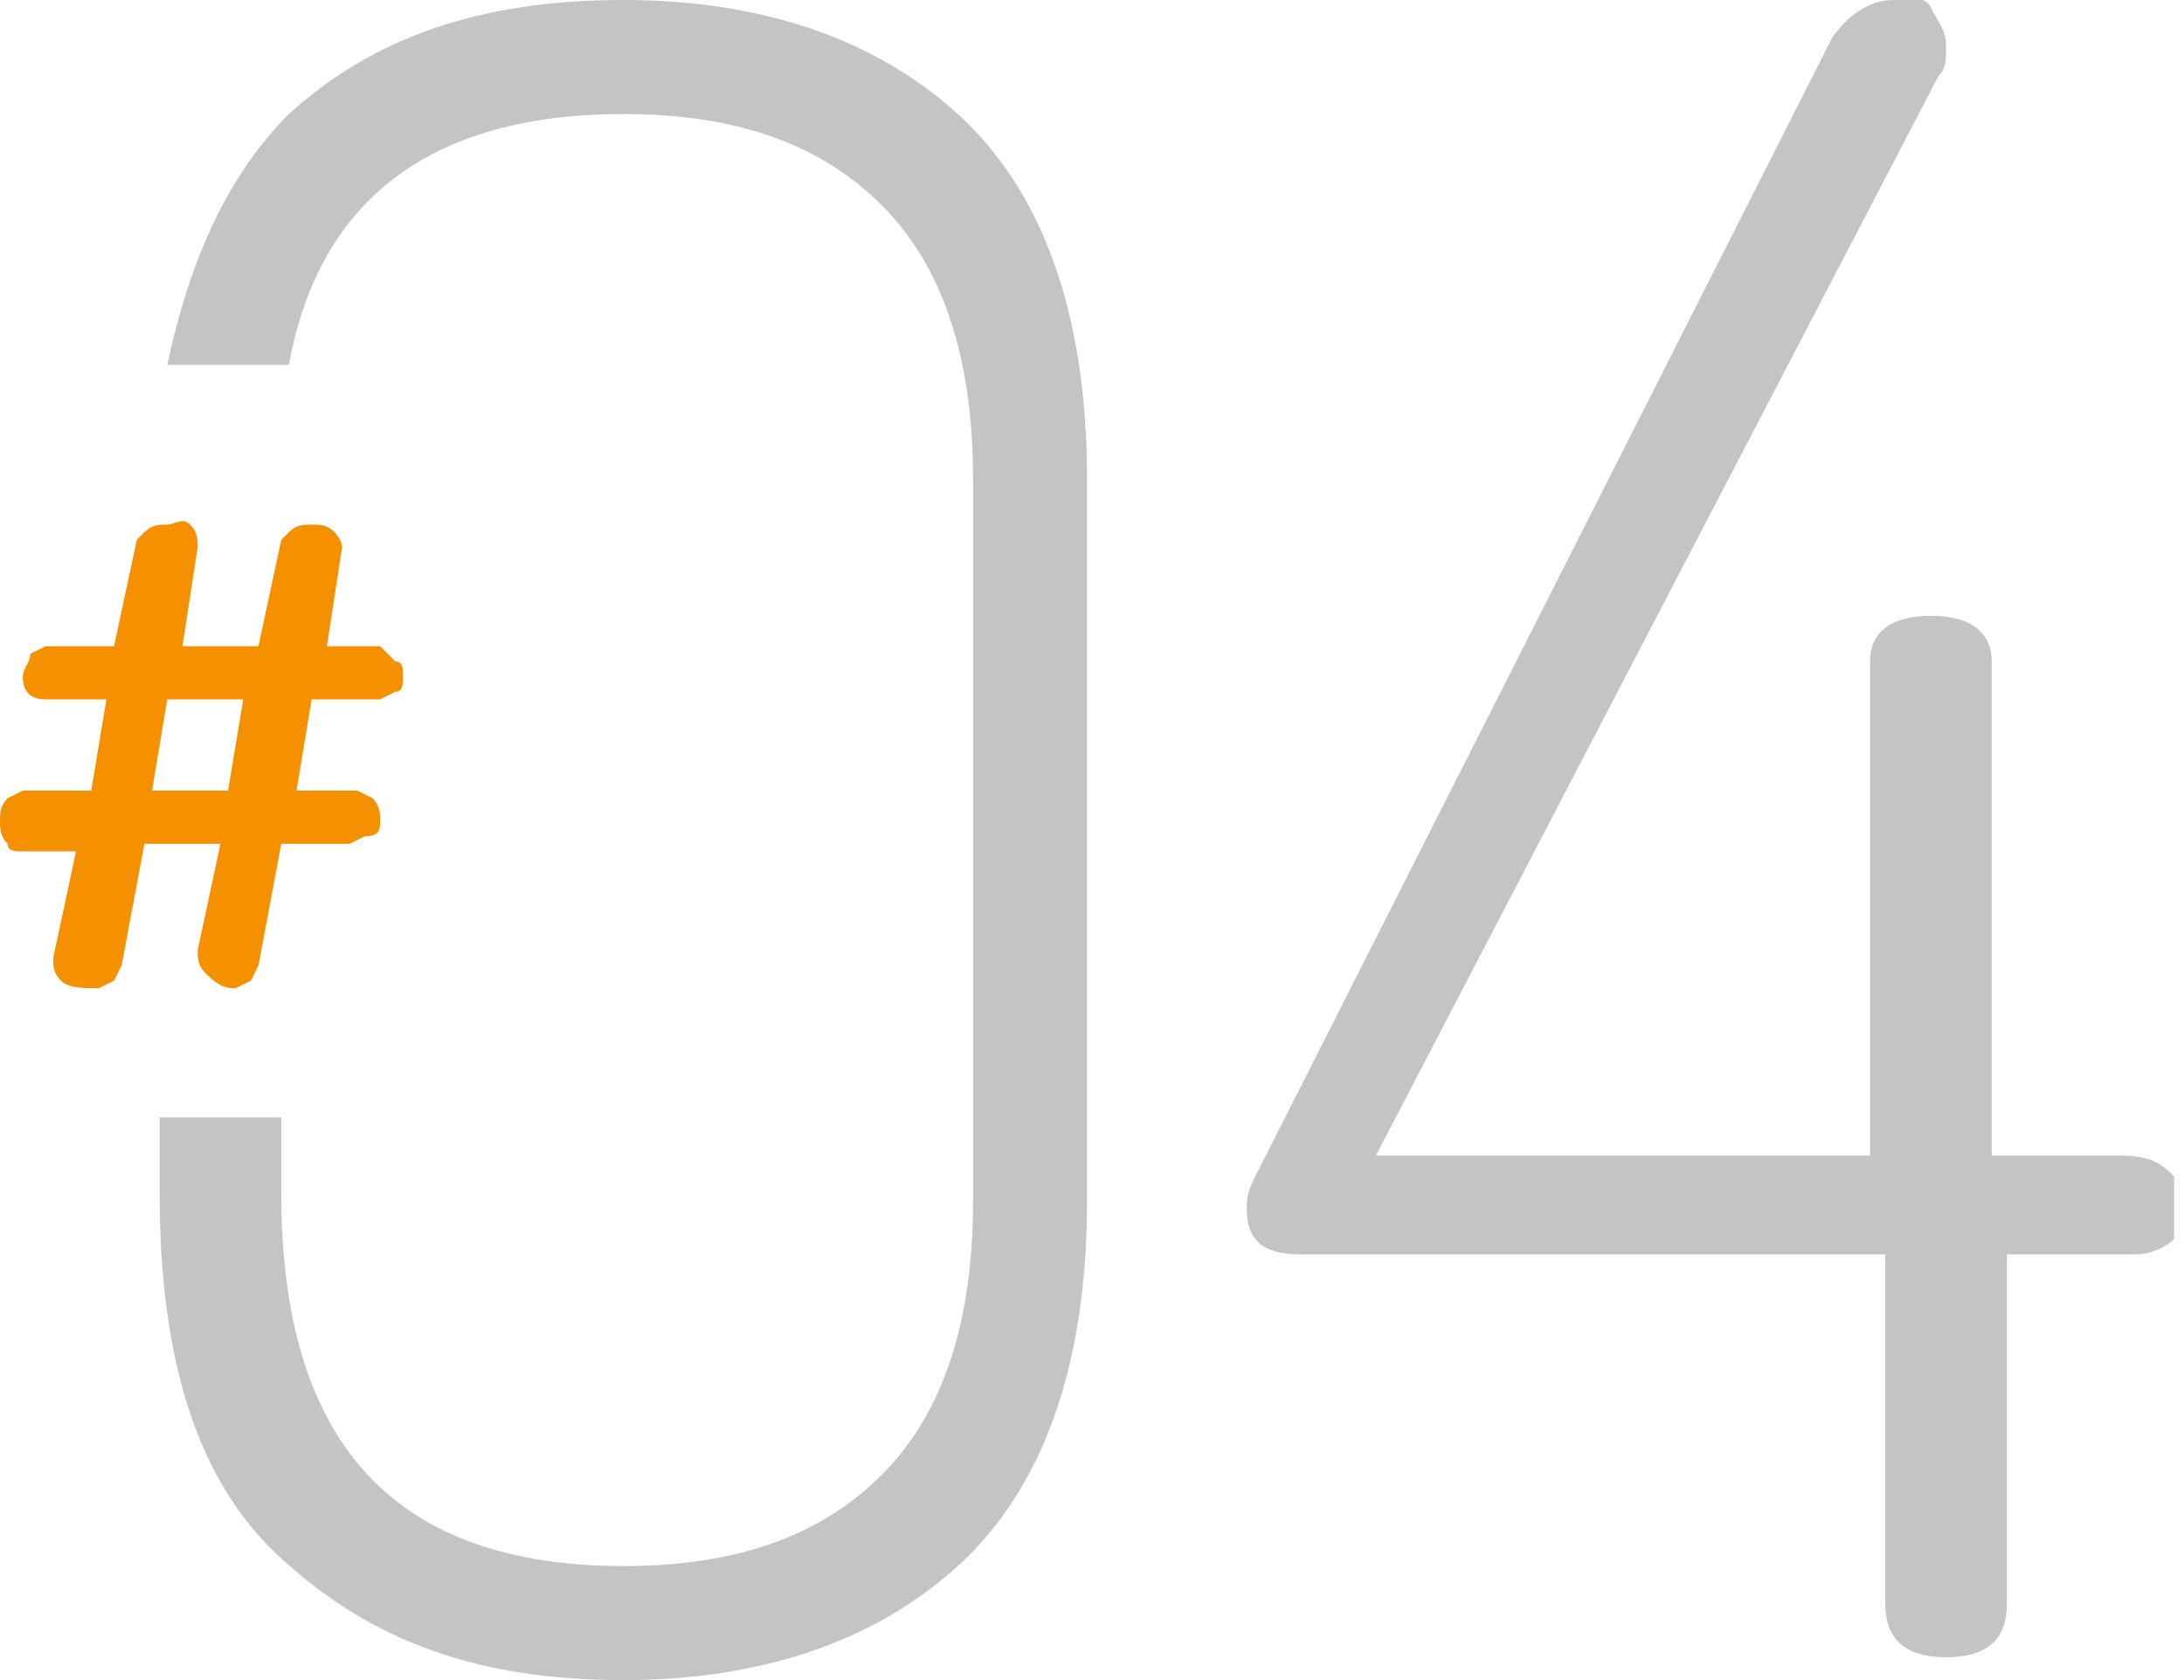
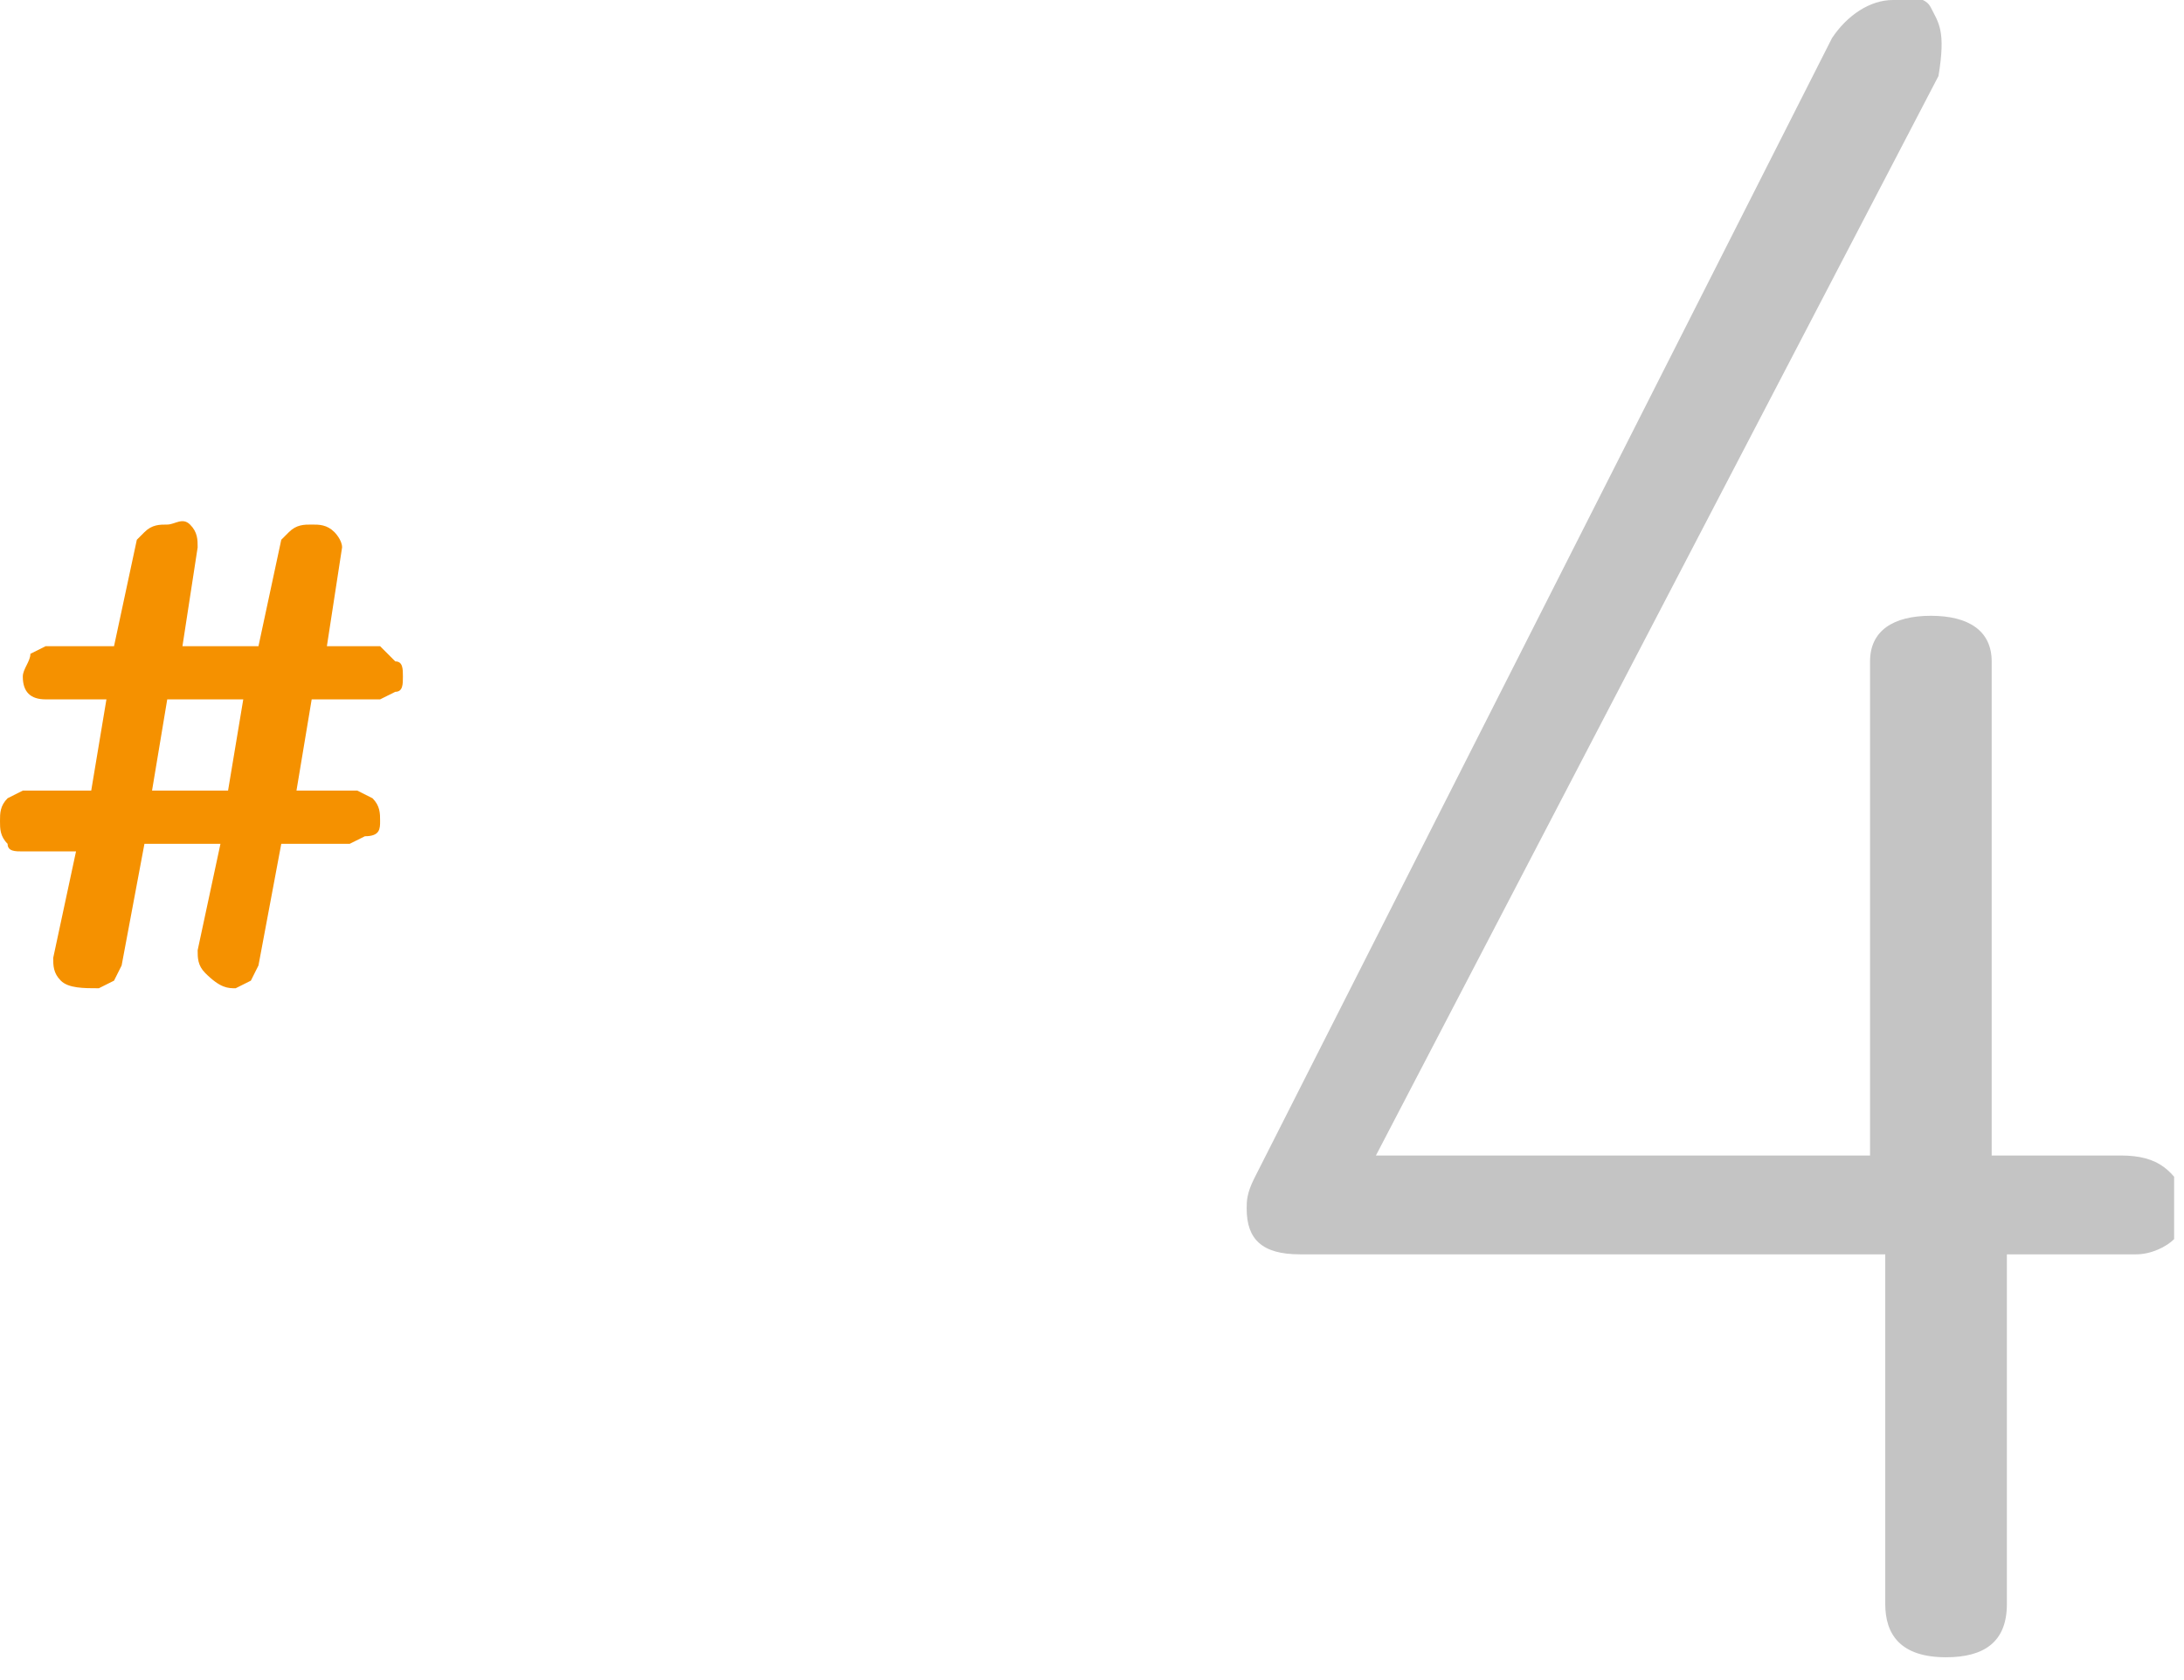
<svg xmlns="http://www.w3.org/2000/svg" width="52" height="40" viewBox="0 0 52 40" fill="none">
  <g clip-path="url(#clip0)">
    <path d="M0.543 20.271H1.81L1.267 22.805C1.267 22.986 1.267 23.167 1.448 23.348C1.629 23.529 1.991 23.529 2.353 23.529L2.715 23.348L2.896 22.986L3.439 20.09H5.249L4.706 22.624C4.706 22.805 4.706 22.986 4.887 23.167C5.249 23.529 5.43 23.529 5.611 23.529L5.973 23.348L6.154 22.986L6.697 20.09H8.326L8.688 19.91C9.05 19.91 9.05 19.729 9.05 19.547C9.05 19.366 9.05 19.186 8.869 19.005L8.507 18.823H7.059L7.421 16.651H9.05L9.412 16.471C9.593 16.471 9.593 16.29 9.593 16.109C9.593 15.928 9.593 15.747 9.412 15.747L9.05 15.385H7.783L8.145 13.032C8.145 12.851 7.964 12.67 7.964 12.67C7.783 12.489 7.602 12.489 7.421 12.489C7.24 12.489 7.059 12.489 6.878 12.67L6.697 12.851L6.154 15.385H4.344L4.706 13.032C4.706 12.851 4.706 12.67 4.525 12.489C4.344 12.308 4.163 12.489 3.982 12.489C3.801 12.489 3.62 12.489 3.439 12.67L3.258 12.851L2.715 15.385H1.086L0.724 15.566C0.724 15.747 0.543 15.928 0.543 16.109C0.543 16.471 0.724 16.651 1.086 16.651H2.534L2.172 18.823H0.543L0.181 19.005C0 19.186 0 19.366 0 19.547C0 19.729 0 19.91 0.181 20.09C0.181 20.271 0.362 20.271 0.543 20.271ZM3.982 16.651H5.792L5.43 18.823H3.62L3.982 16.651Z" fill="#F59100" />
-     <path d="M14.842 40C18.1 40 20.814 39.095 22.805 37.285C24.796 35.475 25.882 32.579 25.882 28.597V11.403C25.882 7.421 24.796 4.525 22.805 2.715C20.814 0.905 18.1 0 14.842 0C11.403 0 8.869 0.905 6.878 2.715C5.43 4.163 4.525 6.154 3.982 8.688H6.878C7.602 4.706 10.317 2.715 14.842 2.715C17.557 2.715 19.548 3.439 20.995 4.887C22.444 6.335 23.168 8.507 23.168 11.403V28.597C23.168 31.493 22.444 33.665 20.995 35.113C19.548 36.561 17.557 37.285 14.842 37.285C9.412 37.285 6.697 34.389 6.697 28.416V26.606H3.801V28.416C3.801 32.398 4.706 35.294 6.697 37.104C8.869 39.095 11.403 40 14.842 40Z" fill="#C4C4C4" />
-     <path d="M50.498 27.511H47.421V15.747C47.421 15.023 46.878 14.661 45.973 14.661C45.068 14.661 44.525 15.023 44.525 15.747V27.511H32.76L46.154 1.81C46.335 1.629 46.335 1.448 46.335 1.086C46.335 0.724 46.154 0.543 45.973 0.181C45.792 -0.181 45.249 8.28505e-05 45.068 8.28505e-05C44.525 8.28505e-05 43.982 0.362 43.62 0.905L29.864 28.054C29.683 28.416 29.683 28.597 29.683 28.778C29.683 29.502 30.045 29.864 30.95 29.864H44.887V38.19C44.887 38.914 45.249 39.457 46.335 39.457C47.24 39.457 47.783 39.095 47.783 38.19V29.864H50.86C51.222 29.864 51.584 29.683 51.765 29.502C51.946 29.321 52.127 28.959 52.127 28.597C51.765 27.873 51.403 27.511 50.498 27.511Z" fill="#C4C4C4" />
+     <path d="M50.498 27.511H47.421V15.747C47.421 15.023 46.878 14.661 45.973 14.661C45.068 14.661 44.525 15.023 44.525 15.747V27.511H32.76L46.154 1.81C46.335 0.724 46.154 0.543 45.973 0.181C45.792 -0.181 45.249 8.28505e-05 45.068 8.28505e-05C44.525 8.28505e-05 43.982 0.362 43.62 0.905L29.864 28.054C29.683 28.416 29.683 28.597 29.683 28.778C29.683 29.502 30.045 29.864 30.95 29.864H44.887V38.19C44.887 38.914 45.249 39.457 46.335 39.457C47.24 39.457 47.783 39.095 47.783 38.19V29.864H50.86C51.222 29.864 51.584 29.683 51.765 29.502C51.946 29.321 52.127 28.959 52.127 28.597C51.765 27.873 51.403 27.511 50.498 27.511Z" fill="#C4C4C4" />
  </g>
  <defs>
    <clipPath id="clip0">
      <rect width="51.765" height="40" fill="white" />
    </clipPath>
  </defs>
</svg>